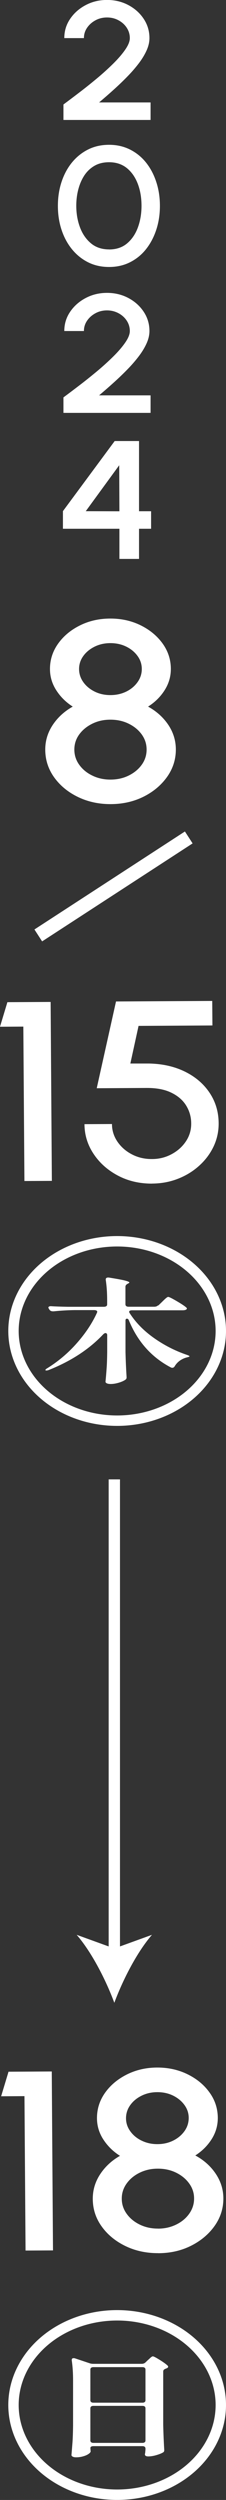
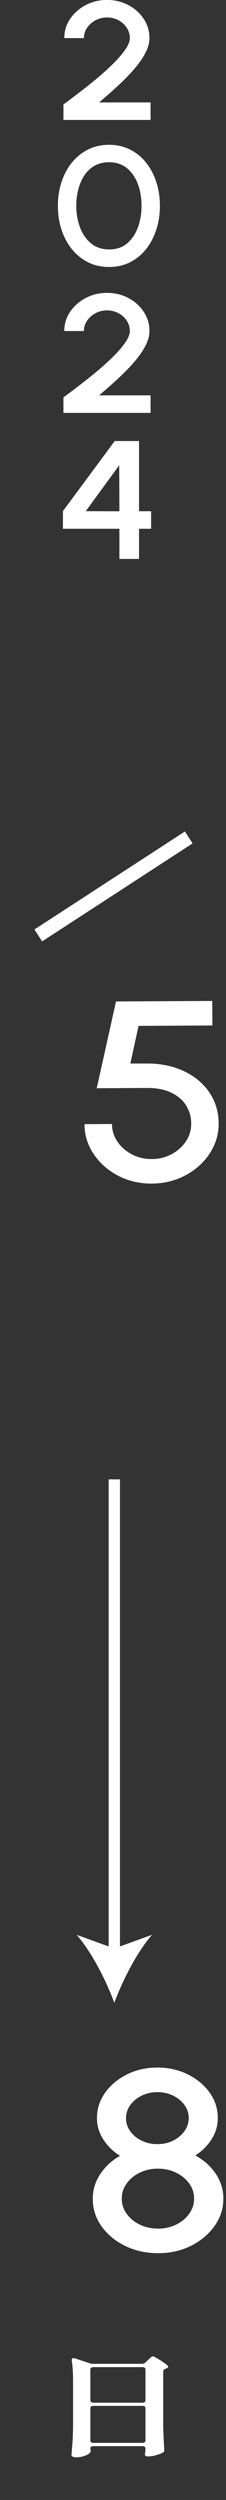
<svg xmlns="http://www.w3.org/2000/svg" id="_レイヤー_2" data-name="レイヤー 2" viewBox="0 0 47.94 528.12">
  <rect x="0" y="0" width="47.94" height="528.12" fill="#333333" stroke="none" />
  <defs>
    <style>
      .cls-1 {
        stroke-width: 3px;
      }

      .cls-1, .cls-2, .cls-3 {
        fill: none;
        stroke: #fff;
        stroke-miterlimit: 10;
      }

      .cls-4 {
        fill: #fff;
      }

      .cls-2 {
        stroke-width: 2.2px;
      }

      .cls-3 {
        stroke-width: 2.4px;
      }
    </style>
  </defs>
  <g id="design">
-     <path class="cls-4" d="m23.42,169.87c-2.55,0-4.87-.52-6.97-1.55-2.1-1.03-3.76-2.42-5-4.16-1.23-1.74-1.85-3.68-1.85-5.82,0-1.87.53-3.6,1.59-5.2,1.06-1.59,2.48-2.88,4.24-3.87-1.42-.9-2.58-2.04-3.48-3.43-.9-1.39-1.35-2.89-1.35-4.51,0-1.96.58-3.75,1.73-5.36,1.15-1.61,2.7-2.9,4.65-3.86,1.94-.96,4.09-1.44,6.44-1.44s4.49.48,6.44,1.44c1.94.96,3.49,2.25,4.65,3.86,1.15,1.61,1.73,3.4,1.73,5.36,0,1.62-.45,3.12-1.34,4.51-.89,1.39-2.06,2.53-3.49,3.43,1.8.99,3.23,2.28,4.3,3.87,1.06,1.59,1.59,3.33,1.59,5.2,0,2.12-.63,4.06-1.88,5.81-1.26,1.75-2.93,3.14-5.01,4.17-2.09,1.03-4.41,1.55-6.98,1.55Zm0-5.18c1.42,0,2.71-.28,3.87-.85,1.16-.57,2.09-1.33,2.78-2.29.69-.96,1.03-2.03,1.03-3.2s-.34-2.23-1.03-3.19c-.69-.95-1.61-1.71-2.78-2.28-1.16-.57-2.46-.85-3.87-.85s-2.68.28-3.84.85c-1.16.57-2.09,1.33-2.78,2.28-.69.95-1.03,2.02-1.03,3.19s.34,2.24,1.03,3.2c.69.96,1.61,1.73,2.78,2.29,1.16.57,2.44.85,3.84.85Zm0-17.85c1.23,0,2.35-.25,3.36-.74,1-.49,1.8-1.16,2.4-2,.6-.84.9-1.76.9-2.77s-.3-1.93-.9-2.75c-.6-.83-1.4-1.49-2.4-1.98-1-.49-2.12-.74-3.36-.74s-2.33.25-3.34.74c-1.01.5-1.82,1.16-2.41,1.98-.6.83-.9,1.75-.9,2.75s.3,1.93.9,2.77c.6.84,1.4,1.5,2.41,2,1.01.5,2.13.74,3.34.74Z" />
    <g>
-       <path class="cls-4" d="m5.18,249.49l-.23-32.62-4.95.03,1.57-5.19,9.17-.05.26,37.8-5.83.03Z" />
      <path class="cls-4" d="m32.27,250.04c-2.67.01-5.09-.55-7.25-1.69-2.16-1.14-3.89-2.67-5.16-4.58-1.28-1.91-1.93-4.01-1.94-6.29l5.83-.03c0,1.37.4,2.61,1.16,3.73.77,1.12,1.79,2.02,3.07,2.68,1.28.67,2.7,1,4.26.99,1.52,0,2.91-.35,4.18-1.04,1.27-.68,2.28-1.59,3.03-2.72.75-1.13,1.12-2.38,1.11-3.75,0-1.39-.37-2.65-1.07-3.79s-1.76-2.05-3.15-2.72c-1.39-.68-3.13-1.01-5.22-1l-10.6.06,4.09-18.33,20.41-.11.04,5.18-15.67.09-1.74,7.95h3.98c2.88.06,5.42.64,7.63,1.73,2.21,1.09,3.95,2.58,5.21,4.47s1.9,4.03,1.91,6.44c.01,1.73-.35,3.35-1.07,4.88-.73,1.53-1.74,2.88-3.04,4.05-1.3,1.18-2.8,2.1-4.51,2.77-1.71.67-3.54,1.01-5.5,1.02Z" />
    </g>
    <line class="cls-1" x1="8.12" y1="197.61" x2="40.04" y2="176.91" />
-     <ellipse class="cls-2" cx="24.85" cy="281.17" rx="21.99" ry="18.95" />
-     <path class="cls-4" d="m33.58,275.79l.77-.74c.11-.11.27-.27.48-.47.21-.2.38-.35.52-.45.13-.1.24-.16.33-.16.18,0,.75.28,1.73.85.98.57,1.66,1.01,2.03,1.33.13.1.2.19.2.29,0,.08-.07.16-.2.24-.18.08-.4.12-.67.12h-10.74c-.42,0-.63.11-.63.33,0,.08.03.17.1.26,1.27,1.98,2.98,3.73,5.15,5.26,2.17,1.53,4.5,2.72,6.98,3.56.4.14.59.25.57.31-.02.08-.22.16-.6.24-.53.14-1.02.37-1.47.69-.44.32-.8.71-1.07,1.17-.13.22-.31.33-.53.33-.09,0-.21-.04-.37-.12-4.05-2.14-6.99-5.45-8.84-9.95-.09-.21-.22-.31-.4-.31-.09,0-.16.03-.22.1-.06.06-.08.15-.08.26v6.67c.04,1.72.12,3.48.23,5.29v.14c0,.18-.09.33-.27.45-.31.22-.77.43-1.37.61-.6.18-1.18.28-1.73.28-.36,0-.63-.05-.82-.14-.19-.1-.28-.21-.28-.33.09-.94.17-1.85.23-2.74.07-.89.11-2.05.13-3.48v-3.64c0-.13-.03-.23-.1-.31-.07-.08-.16-.12-.27-.12-.13,0-.29.09-.47.26-2.96,3.14-6.8,5.65-11.54,7.54-.36.13-.59.15-.7.07l-.03-.05c0-.11.14-.25.43-.41,2.33-1.45,4.42-3.21,6.25-5.29,1.83-2.07,3.25-4.2,4.25-6.39.04-.1.07-.17.07-.22,0-.11-.06-.2-.17-.26-.11-.06-.27-.1-.47-.1h-4.2c-1.4.02-2.87.1-4.4.26h-.17c-.31,0-.54-.1-.7-.31l-.13-.19c-.09-.16-.13-.25-.13-.29,0-.1.06-.17.17-.23s.27-.08.47-.06c.76.05,1.9.09,3.43.12h7.7c.22,0,.39-.04.52-.13s.18-.21.18-.37v-.89c0-1.59-.1-3.03-.3-4.31v-.1c0-.14.07-.25.2-.32s.32-.08.57-.04c1.6.26,2.71.46,3.32.62.61.16.92.3.92.41,0,.05-.09.12-.27.22l-.13.07c-.29.16-.43.36-.43.6v3.73c0,.16.06.28.18.37.12.09.29.13.52.13h5.4c.35,0,.63-.1.83-.31Z" />
    <g>
-       <path class="cls-4" d="m5.42,475.43l-.23-32.62-4.95.03,1.57-5.19,9.17-.05.26,37.8-5.83.03Z" />
+       <path class="cls-4" d="m5.42,475.43Z" />
      <path class="cls-4" d="m33.57,475.98c-2.55.01-4.88-.49-6.98-1.51s-3.78-2.4-5.02-4.13c-1.25-1.73-1.88-3.67-1.89-5.81-.01-1.87.51-3.61,1.56-5.21,1.05-1.6,2.45-2.9,4.21-3.9-1.42-.89-2.59-2.03-3.5-3.41-.91-1.38-1.37-2.88-1.38-4.5-.01-1.96.55-3.75,1.69-5.37,1.14-1.62,2.68-2.91,4.62-3.89,1.94-.97,4.08-1.47,6.43-1.48,2.35-.01,4.5.46,6.45,1.41,1.95.95,3.51,2.23,4.67,3.84,1.17,1.6,1.75,3.39,1.77,5.35.01,1.62-.42,3.13-1.3,4.52-.88,1.39-2.04,2.54-3.47,3.45,1.81.98,3.25,2.26,4.32,3.85,1.07,1.59,1.62,3.32,1.63,5.19.01,2.12-.6,4.06-1.84,5.82-1.24,1.75-2.9,3.15-4.98,4.2-2.08,1.05-4.4,1.58-6.97,1.59Zm-.04-5.18c1.42,0,2.71-.3,3.87-.87,1.16-.57,2.08-1.34,2.76-2.31.68-.97,1.02-2.04,1.01-3.21,0-1.17-.36-2.23-1.06-3.18-.69-.95-1.63-1.71-2.79-2.27s-2.46-.84-3.88-.83c-1.4,0-2.68.3-3.84.87-1.16.57-2.08,1.34-2.76,2.3-.68.96-1.02,2.02-1.01,3.19,0,1.17.36,2.24,1.05,3.19.69.96,1.63,1.72,2.79,2.28,1.17.56,2.45.84,3.85.83Zm-.12-17.85c1.23,0,2.35-.26,3.35-.76,1-.5,1.79-1.17,2.39-2.01.59-.84.88-1.76.88-2.77,0-1.01-.31-1.92-.92-2.75-.6-.82-1.41-1.48-2.41-1.97-1.01-.49-2.13-.73-3.36-.72-1.21,0-2.33.26-3.33.76-1.01.5-1.81,1.17-2.4,2-.59.83-.88,1.75-.88,2.76,0,1.01.31,1.93.92,2.76.6.83,1.41,1.5,2.43,1.98,1.02.49,2.13.73,3.35.72Z" />
    </g>
-     <ellipse class="cls-2" cx="24.85" cy="508.06" rx="21.99" ry="18.95" />
    <path class="cls-4" d="m19.17,517.19c.02.11.03.24.03.38l.03.26c0,.18-.15.37-.45.57-.3.21-.69.38-1.17.51-.48.14-.98.2-1.5.2-.29,0-.52-.05-.69-.14-.17-.1-.26-.21-.26-.33.08-.94.15-1.85.22-2.74.06-.89.1-2.05.12-3.48v-9.57c0-1.56-.09-2.97-.28-4.21v-.1c0-.25.13-.38.4-.38.12,0,.23.02.31.05l3.08,1.03c.23.08.48.12.77.12h10.27c.33,0,.6-.1.8-.29l.52-.5c.1-.08.23-.2.39-.35.15-.15.28-.26.39-.33.1-.07.2-.11.28-.11.16,0,.63.24,1.39.71.76.47,1.33.87,1.7,1.21.1.11.15.2.15.26,0,.13-.09.24-.28.33l-.25.1c-.35.13-.52.32-.52.57v11.29c.04,1.74.11,3.49.22,5.26v.12c0,.22-.1.38-.31.48-.37.21-.85.39-1.45.56-.6.17-1.14.25-1.63.25-.31,0-.51-.06-.62-.19-.06-.06-.09-.14-.09-.24,0-.06.02-.18.06-.33,0-.03.02-.26.06-.67v-.24c0-.16-.06-.28-.17-.37-.11-.09-.27-.13-.48-.13h-10.39c-.43,0-.65.14-.65.43Zm11.52-9.75c.11-.09.17-.21.17-.37v-6.51c0-.16-.06-.28-.17-.37-.11-.09-.27-.13-.48-.13h-10.39c-.21,0-.37.04-.48.13-.11.09-.17.21-.17.37v6.51c0,.16.06.28.17.37.11.09.27.13.48.13h10.39c.21,0,.36-.04.48-.13Zm-11.35.93c-.11.09-.17.21-.17.37v6.82c0,.16.06.28.17.37.11.09.27.13.48.13h10.39c.21,0,.36-.04.48-.13.11-.09.17-.21.17-.37v-6.82c0-.16-.06-.28-.17-.37-.11-.09-.27-.13-.48-.13h-10.39c-.21,0-.37.04-.48.13Z" />
    <g>
      <line class="cls-3" x1="24.25" y1="312.52" x2="24.25" y2="412.95" />
      <path class="cls-4" d="m24.25,423.09c-1.77-4.77-4.79-10.69-7.99-14.36l7.99,2.89,7.99-2.89c-3.2,3.67-6.22,9.59-7.99,14.36Z" />
    </g>
    <g>
      <path class="cls-4" d="m13.46,25.36v-3.29c.95-.7,2.03-1.51,3.26-2.45,1.23-.93,2.47-1.92,3.74-2.97,1.27-1.05,2.43-2.1,3.5-3.15,1.07-1.05,1.93-2.04,2.59-2.99s.99-1.76.99-2.46c0-.79-.22-1.52-.65-2.18-.43-.66-1.02-1.19-1.75-1.58-.73-.4-1.55-.6-2.44-.6s-1.71.2-2.45.6c-.74.4-1.33.92-1.78,1.58-.45.66-.67,1.38-.67,2.18h-4.16c0-1.51.42-2.87,1.25-4.08.83-1.22,1.93-2.18,3.3-2.9,1.37-.72,2.87-1.08,4.51-1.08s3.16.36,4.52,1.08c1.36.72,2.45,1.69,3.26,2.91.81,1.22,1.22,2.57,1.22,4.06,0,.83-.19,1.68-.58,2.56-.39.88-.92,1.77-1.61,2.69-.69.91-1.48,1.84-2.39,2.77-.91.94-1.88,1.87-2.92,2.81-1.04.94-2.1,1.86-3.18,2.77h10.92v3.7H13.46Z" />
      <path class="cls-4" d="m23.14,56.4c-1.65,0-3.14-.33-4.47-1-1.33-.67-2.47-1.6-3.43-2.78-.96-1.19-1.69-2.56-2.2-4.12-.51-1.56-.76-3.23-.76-5.01s.25-3.45.76-5.01c.51-1.56,1.24-2.94,2.2-4.12s2.1-2.1,3.43-2.77c1.33-.67,2.82-1,4.47-1s3.11.34,4.44,1c1.33.67,2.47,1.59,3.41,2.77s1.66,2.55,2.17,4.12c.51,1.56.76,3.24.76,5.01s-.25,3.45-.76,5.01c-.51,1.56-1.23,2.93-2.17,4.12-.94,1.19-2.08,2.11-3.41,2.78-1.33.67-2.81,1-4.44,1Zm0-3.7c1.53,0,2.81-.43,3.83-1.29,1.02-.86,1.78-1.99,2.29-3.39.51-1.4.76-2.91.76-4.53,0-1.71-.26-3.26-.79-4.65-.53-1.39-1.3-2.5-2.32-3.33-1.02-.82-2.28-1.24-3.77-1.24-1.19,0-2.22.25-3.09.75-.87.5-1.59,1.18-2.16,2.04-.57.87-.99,1.85-1.28,2.95-.29,1.1-.43,2.26-.43,3.47,0,1.62.26,3.14.78,4.53.52,1.4,1.3,2.53,2.33,3.39,1.03.86,2.32,1.29,3.85,1.29Z" />
      <path class="cls-4" d="m13.46,87.24v-3.29c.95-.7,2.03-1.51,3.26-2.45,1.23-.93,2.47-1.92,3.74-2.97,1.27-1.05,2.43-2.1,3.5-3.15,1.07-1.05,1.93-2.04,2.59-2.99s.99-1.76.99-2.46c0-.79-.22-1.52-.65-2.18s-1.02-1.19-1.75-1.58-1.55-.6-2.44-.6-1.71.2-2.45.6c-.74.4-1.33.92-1.78,1.58s-.67,1.38-.67,2.18h-4.16c0-1.51.42-2.87,1.25-4.08.83-1.22,1.93-2.18,3.3-2.9,1.37-.72,2.87-1.08,4.51-1.08s3.16.36,4.52,1.08c1.36.72,2.45,1.69,3.26,2.91.81,1.22,1.22,2.57,1.22,4.06,0,.83-.19,1.68-.58,2.56-.39.88-.92,1.77-1.61,2.69-.69.91-1.48,1.84-2.39,2.77-.91.94-1.88,1.87-2.92,2.81-1.04.94-2.1,1.86-3.18,2.77h10.92v3.7H13.46Z" />
      <path class="cls-4" d="m25.33,118.07v-6.37h-11.98v-3.72l10.98-14.81h5.16v14.83h2.56v3.7h-2.56v6.37h-4.16Zm-7.14-10.08l7.14.02-.04-9.73-7.1,9.71Z" />
    </g>
  </g>
</svg>